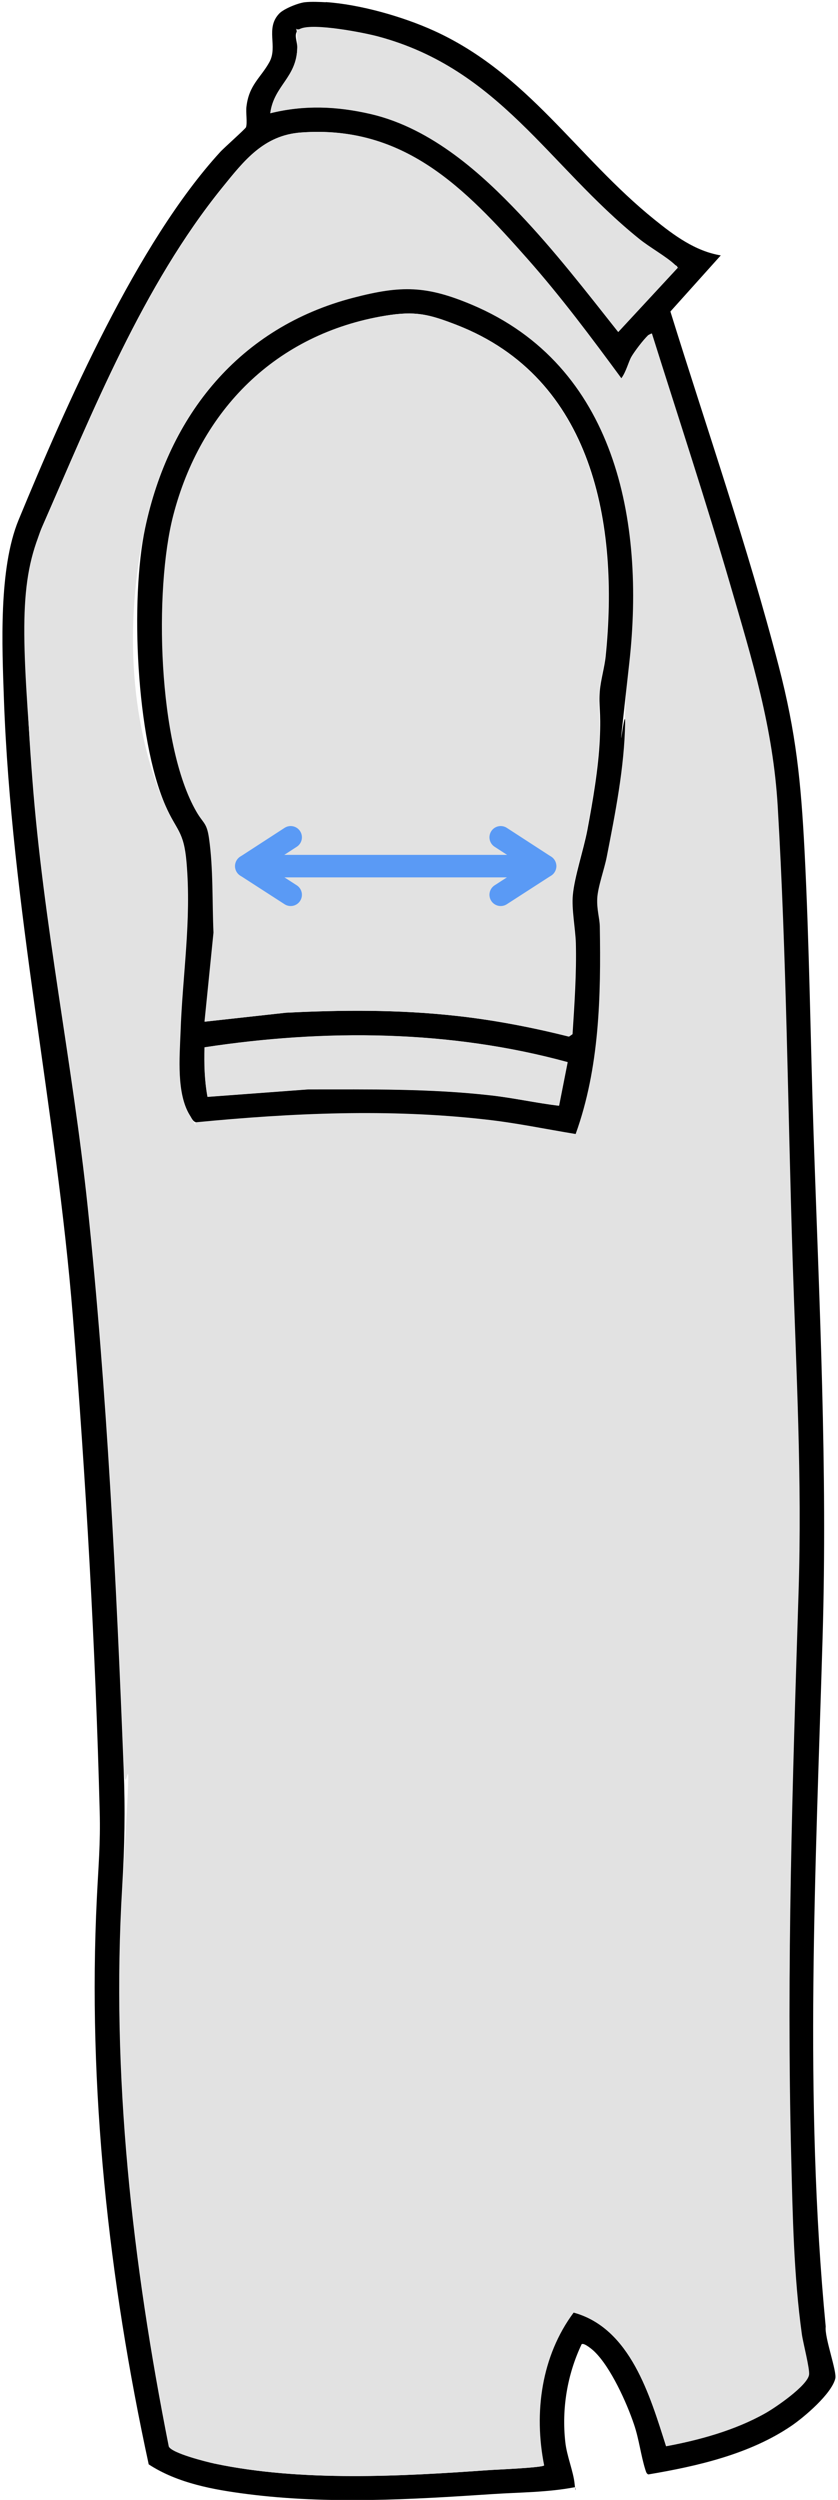
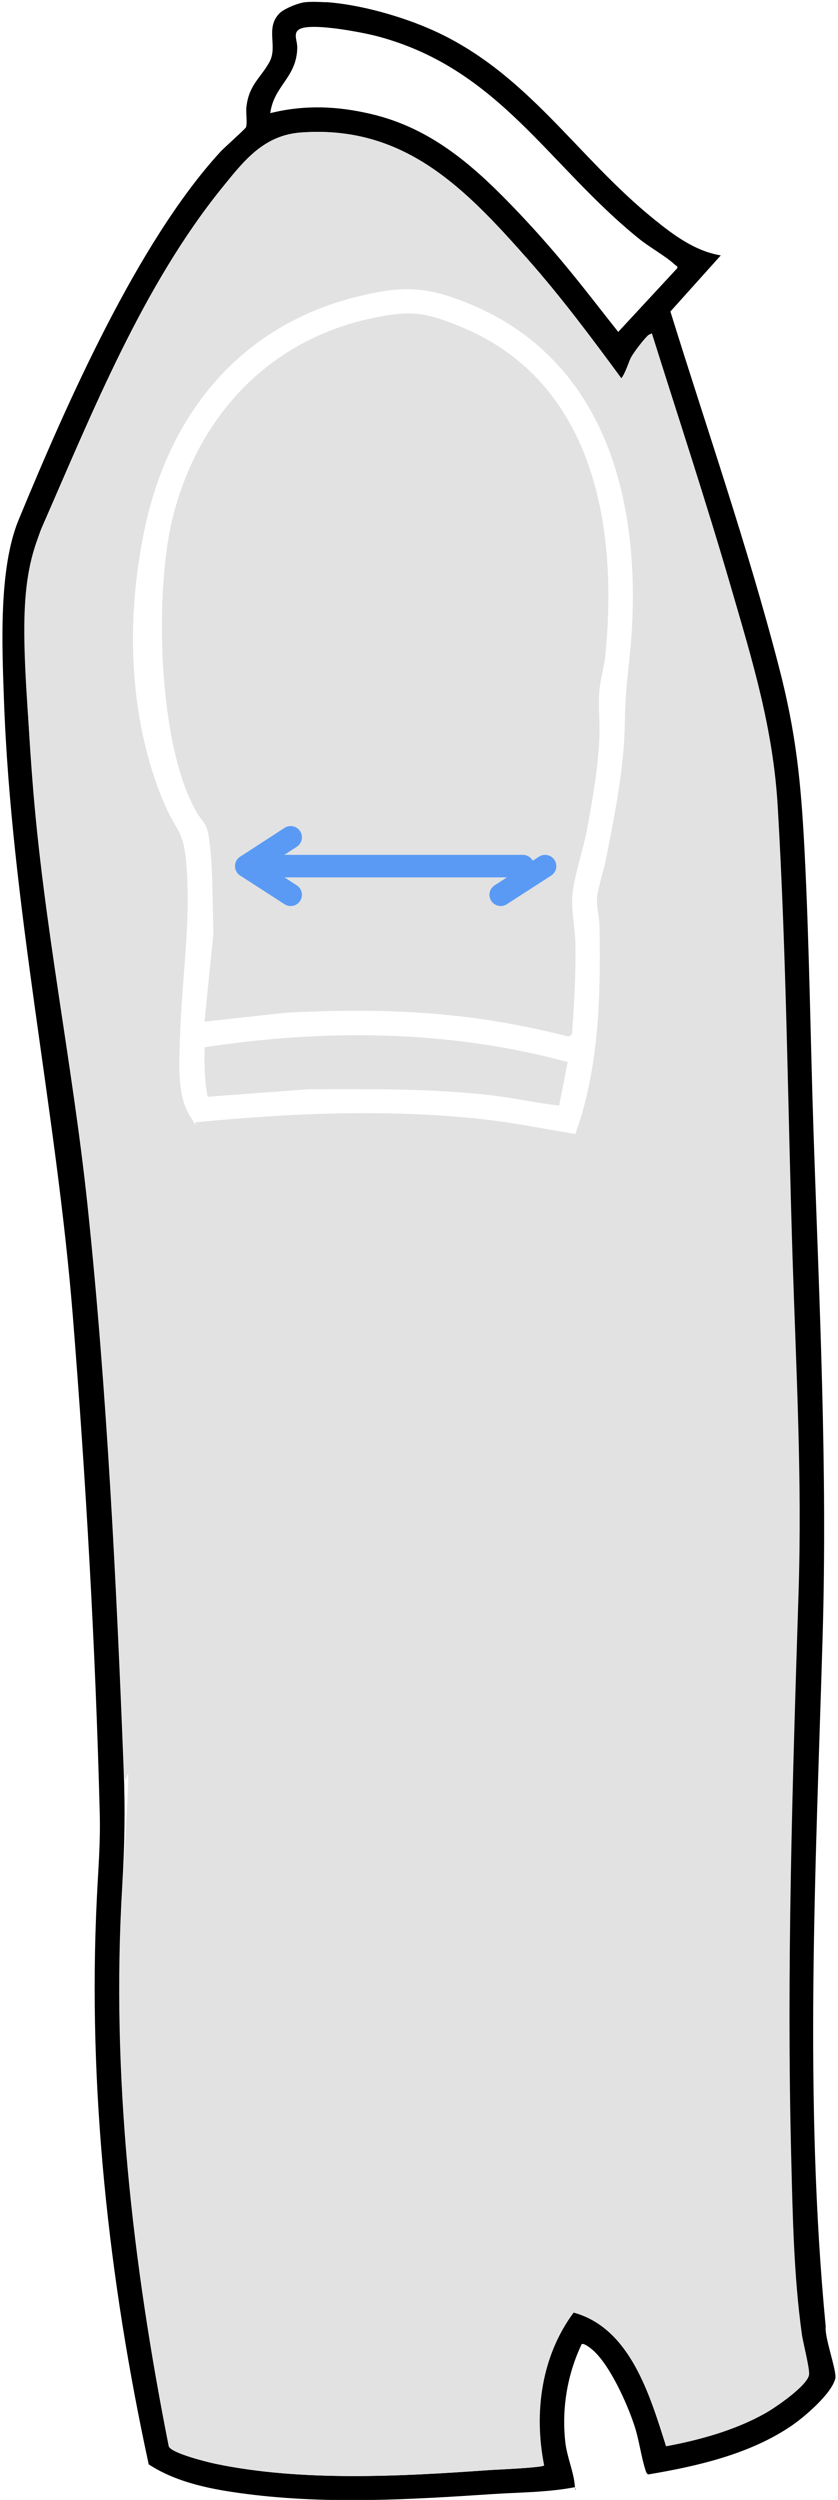
<svg xmlns="http://www.w3.org/2000/svg" id="Layer_1" version="1.1" viewBox="0 0 559 1666">
  <defs>
    <style>
      .st0 {
        fill: #e2e2e2;
      }

      .st1 {
        fill: none;
        stroke: #5a9af5;
        stroke-linecap: round;
        stroke-miterlimit: 10;
        stroke-width: 15px;
      }
    </style>
  </defs>
  <g>
    <path d="M217.3,1.4c22.7,1.5,51.3,9.6,72.2,19.1,62.7,28.5,95.1,83.9,146.9,125.7,13.1,10.6,27.4,21.2,44.4,24l-33.6,37.4c24.4,78.5,51.5,156.5,72.2,236.1,11.7,44.9,14.9,77.3,17.3,123.6,3.2,62.5,3.9,125.3,6,187.9,3.8,113,9.4,223.6,6,336.8-4.5,152.5-12.5,306.3,2.1,458.5-.9,7.1,7.6,29.9,6.4,34.6-2.5,10.2-20.7,25.7-29.4,31.6-27.7,18.8-62.6,26.8-95.3,32.3-1.3-.4-1.6-2-2-3.1-3-9.5-4.2-20.4-7.6-30.3-4.8-14.3-15.5-38-26.4-48.5-1.3-1.3-6.9-6-8.5-4.9-9.6,20.2-13.4,43-10.9,65.3,1,9.3,5.4,19.5,6.2,27.8s1.1,1.4-.3,2.3c-18,3.4-36.3,3.3-54.4,4.5-54.3,3.6-109.4,6.9-163.6,0-22.6-2.9-46.5-7.2-65.8-19.8-26.7-123.1-40.8-251.3-34.6-377.3,1-20.9,2.5-36.5,1.9-57.9-2.8-109-9.2-220.9-17.9-329.8C37.5,739.3,7.5,604.2,2.6,465.6c-1.2-34.9-3.6-86.6,9.8-119.1,31.5-76.2,79.1-184.7,134.4-245.1,2.5-2.8,16.9-15.5,17.3-16.6,1-2.9-.2-9.9.3-13.7,1.7-14.6,9.5-19.2,15.3-29.7s-2.9-22.5,6.6-32.4c3.1-3.2,12.6-7,17-7.5s10.2-.2,14,0h0ZM180.3,75.4c22.6-5.6,44.3-4.8,66.9.5,41.5,9.6,70.4,36,98.8,65.9,28.4,29.9,45,52.4,66.4,79.4l39.4-42.5c.4-1.4-.9-1.6-1.6-2.3-5.7-5.4-16.9-11.6-23.8-17.2-60.5-48.7-93.2-113-173.8-134.8-10.3-2.8-43.2-9.1-52.1-5.3-5.6,2.4-2.1,7.9-2.2,12.7-.4,20-15.5,25.1-18,43.5h0ZM432.2,223.6c-2.9,2.6-9.2,10.9-11.1,14.3s-3.5,10.1-6.7,14.3c-20-27.3-40.4-54.5-62.9-79.9-41.6-47-82.2-89-150.8-84-24.7,1.8-37.8,18.6-52.3,36.5-53.1,65.5-86.7,149.7-120.3,226.3-16.1,36.8-9.7,126.6-6.5,168.3,7.3,96.2,26.9,189.6,36.9,284.8,12.9,122.6,19.2,251.6,24,374.7,1.1,28.2.6,51-1,79-7.4,125,6.8,250.1,31.1,372.5,1.9,4.4,25.1,10.2,30.5,11.4,57.9,12.2,124.8,8.5,183.4,4.3,4.7-.3,35.3-1.6,36.3-3.1-7-35.1-1.8-72.9,19.7-101.9,38.1,10.3,51.1,55.6,61.8,89.1,22.4-4.1,46-10.7,65.9-21.9,6.6-3.7,28.1-18.4,29.3-25.7.6-3.8-4.1-21.3-4.8-27-5.4-39-6.1-78.5-7.1-117.8-3.1-125.7.9-251.2,4.9-376.7,2.4-75.7-1.6-147.5-4-222.7-3.2-100.5-4-200.6-9.9-300.9-3.1-52.7-16.9-97.1-31.5-147.3-16.4-56.3-34.9-112-52.4-167.9-.2-.1-2.2,1-2.7,1.3h.2Z" />
    <path class="st0" d="M432.2,223.6c.4-.4,2.5-1.5,2.7-1.3,17.6,55.9,36,111.6,52.4,167.9,14.6,50.2,28.4,94.7,31.5,147.3,5.9,100.3,6.7,200.4,9.9,300.9,2.4,75.3,6.4,147,4,222.7-4,125.5-8.1,251-4.9,376.7,1,39.3,1.7,78.8,7.1,117.8.8,5.7,5.4,23.2,4.8,27-1.1,7.3-22.6,22-29.3,25.7-19.9,11.2-43.5,17.7-65.9,21.9-10.7-33.4-23.8-78.8-61.8-89.1-21.6,29-26.7,66.8-19.7,101.9-1,1.5-31.7,2.8-36.3,3.1-58.6,4.2-125.4,7.9-183.4-4.3-5.4-1.1-28.7-6.9-30.5-11.4-24.3-122.3-38.5-247.5-31.1-372.5s2.1-50.8,1-79c-4.8-123.1-11.1-252-24-374.7-10-95.2-29.6-188.6-36.9-284.8s-9.6-131.6,6.5-168.3c33.6-76.6,67.2-160.8,120.3-226.3,14.5-17.9,27.7-34.7,52.3-36.5,68.6-5.1,109.2,37,150.8,84,22.5,25.4,42.8,52.6,62.9,79.9,3.2-4.2,4.1-9.6,6.7-14.3s8.3-11.8,11.1-14.3h-.2ZM383.8,755.7c15.9-44.2,16.9-91.7,16.1-138.3,0-5.5-2-13.3-1.7-18.8s4.8-19.4,6.3-27.4c5.7-29.2,11.9-59.7,12.3-89.6.3-16.1,1.1-24.3,2.8-40.1,10.5-94.2-9-197.9-105-238.4-30.4-12.8-47-13-79-4.7-76.1,19.7-123.1,78.3-139,153.6s-6,140,13.5,184.7c7.4,17,12.3,16.8,14.1,37.8,3.4,39.3-2.7,75-4,113.9-.5,16.2-2.7,40.4,6.2,54.8,8.9,14.4,2,4.4,4.3,4.7,63.9-6.2,128.5-9,192.5-1.9,20.3,2.3,40.3,6.4,60.4,9.7h.2Z" />
-     <path class="st0" d="M180.3,75.4c2.5-18.4,17.6-23.5,18-43.5s-3.4-10.4,2.2-12.7c8.9-3.7,41.7,2.5,52.1,5.3,80.6,21.7,113.3,86.1,173.8,134.8,6.9,5.6,18.1,11.8,23.8,17.2s2,.9,1.6,2.3l-39.4,42.5c-21.4-27-42.6-54.4-66.4-79.4s-57.4-56.3-98.8-65.9c-22.6-5.2-44.3-6.1-66.9-.5h0Z" />
-     <path d="M383.8,755.7c-20.1-3.3-40.1-7.5-60.4-9.7-64-7.2-128.6-4.3-192.5,1.9-2.2-.3-3.1-2.9-4.3-4.7-8.9-14.4-6.8-38.6-6.2-54.8,1.3-38.8,7.4-74.6,4-113.9-1.8-21-6.7-20.8-14.1-37.8-19.5-44.8-23.5-137.4-13.5-184.7,15.9-75.3,62.9-133.9,139-153.6,31.9-8.3,48.6-8.1,79,4.7,96,40.5,115.5,144.1,105,238.4s-2.6,24.1-2.8,40.1c-.5,29.9-6.6,60.4-12.3,89.6-1.6,8.1-5.9,19.9-6.3,27.4s1.6,13.3,1.7,18.8c.8,46.6-.2,94.2-16.1,138.3h-.2ZM136.4,680.9l54.4-6c37.7-1.9,75.2-2.1,112.8,2,25.6,2.8,51,7.7,76,13.9l2.3-1.6c1.3-20.3,2.7-40.5,2.2-60.8-.3-9.6-2.9-22.7-2-31.9,1.1-12.2,7.2-30.2,9.7-43.3,3.6-19.2,7.4-41.1,8.3-60.6s-.8-21.7,0-32c.6-7.4,3.1-15.6,3.9-23.1,9-87.9-8-185.5-99.4-221-18.6-7.2-27.5-9.4-47.5-6.1-72.8,12.1-123.1,62.8-141.3,133.3-12.7,49.3-10.4,152.5,15.5,197.2,4.6,8,6.9,7.2,8.4,17.6,2.9,20.1,2.2,42.6,3,63l-6,59.4h-.3ZM372.9,736.8l5.7-28.9c-78.5-21.6-161.9-22.1-242.2-9.9-.3,11.1,0,22.1,2,33l67.3-5c40.7,0,81.4-.6,121.8,4,15.2,1.7,30.2,5.1,45.3,6.9h.1Z" />
    <path class="st0" d="M136.4,680.9l6-59.4c-.9-20.4-.1-42.9-3-63-1.5-10.4-3.8-9.6-8.4-17.6-25.9-44.7-28.2-147.9-15.5-197.2,18.2-70.5,68.5-121.2,141.3-133.3,20-3.3,29-1.1,47.5,6.1,91.4,35.5,108.4,133.1,99.4,221-.8,7.6-3.3,15.7-3.9,23.1-.8,10.3.5,21.6,0,32-.9,19.5-4.7,41.4-8.3,60.6-2.5,13.1-8.6,31.1-9.7,43.3-.8,9.3,1.8,22.4,2,31.9.5,20.3-.9,40.6-2.2,60.8l-2.3,1.6c-24.9-6.3-50.4-11.2-76-13.9-37.6-4.1-75.1-3.9-112.8-2l-54.4,6h.3Z" />
    <path class="st0" d="M372.9,736.8c-15.2-1.8-30.1-5.1-45.3-6.9-40.4-4.6-81.1-4.1-121.8-4l-67.3,5c-2.1-10.9-2.3-21.9-2-33,80.2-12.2,163.6-11.6,242.2,9.9l-5.7,28.9h-.1Z" />
  </g>
  <line class="st1" x1="348.8" y1="577.2" x2="179.1" y2="577.2" />
  <g>
    <line class="st1" x1="164.3" y1="577.2" x2="193.9" y2="558" />
    <line class="st1" x1="164.3" y1="577.2" x2="193.9" y2="596.3" />
  </g>
  <g>
-     <line class="st1" x1="363.6" y1="577.2" x2="334" y2="558" />
    <line class="st1" x1="363.6" y1="577.2" x2="334" y2="596.3" />
  </g>
</svg>